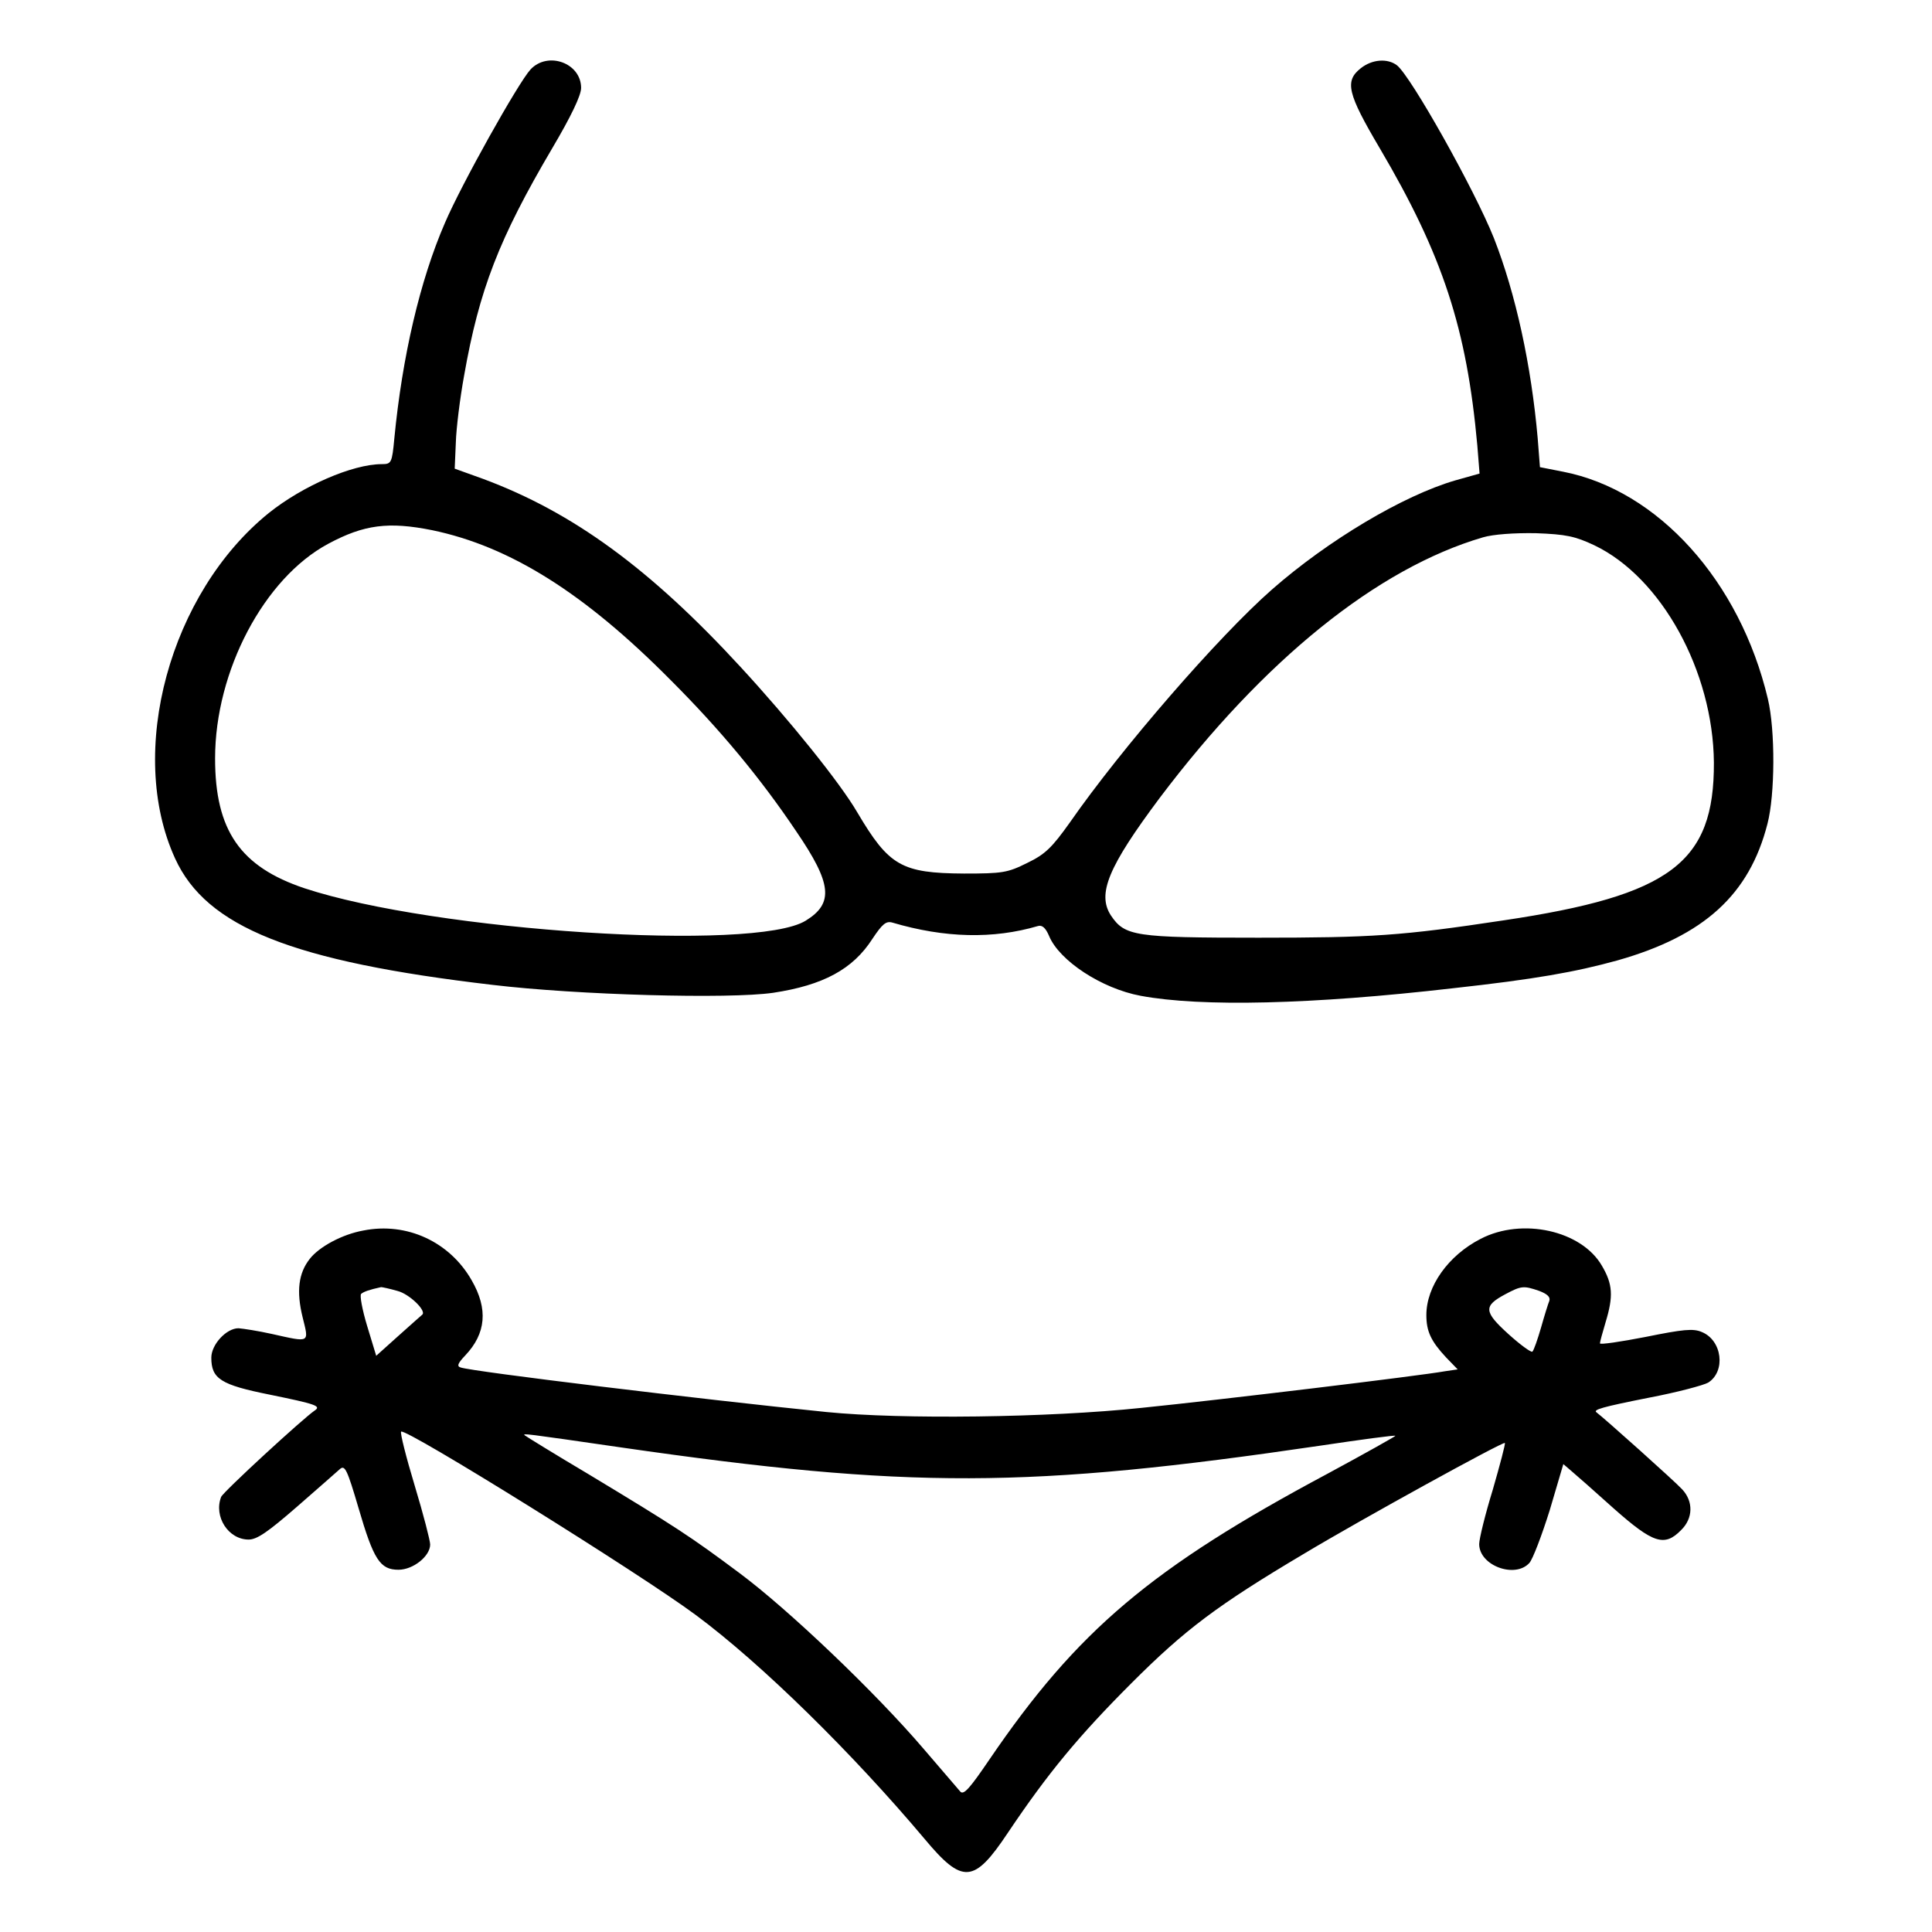
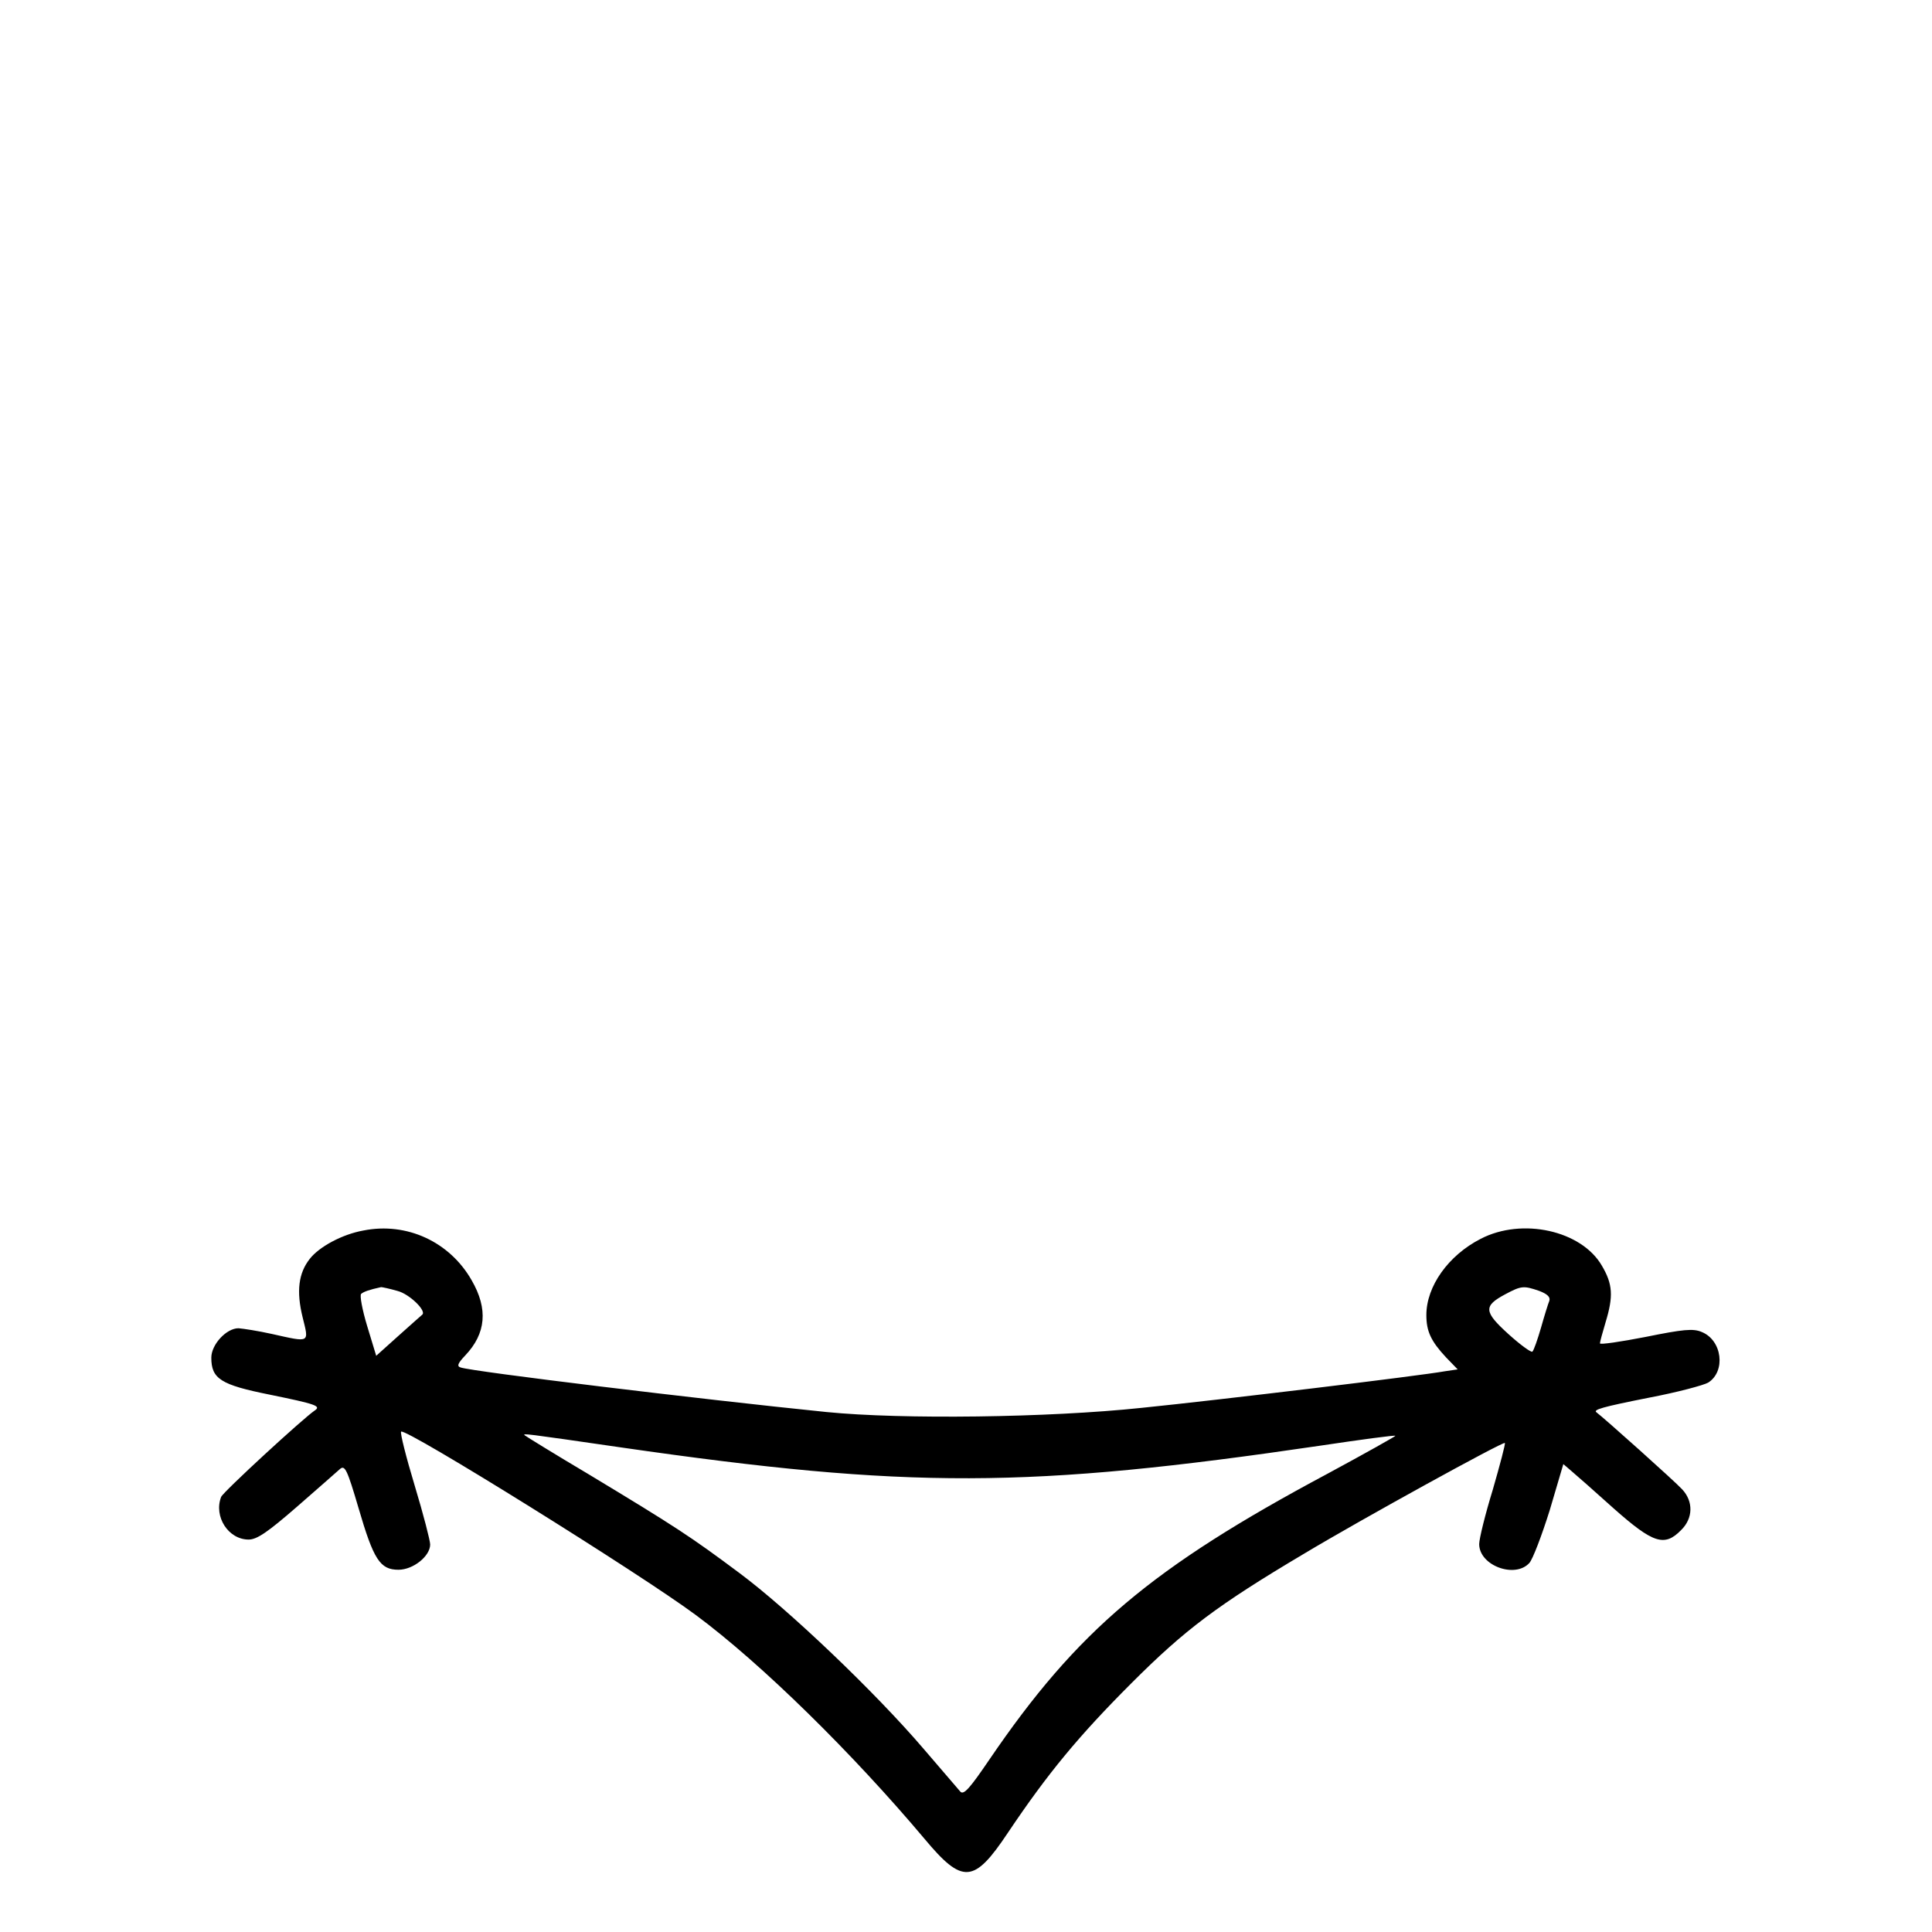
<svg xmlns="http://www.w3.org/2000/svg" version="1.0" width="512pt" height="512pt" viewBox="0 0 512 512" preserveAspectRatio="xMidYMid meet">
  <g transform="translate(0,512) scale(0.1,-0.1)" fill="#000000" stroke="none">
-     <path d="M1406 4936 c-33 -36 -184 -306 -227 -407 -66 -152 -113 -354 -134 -571 -6 -65 -8 -68 -33 -68 -78 0 -210 -58 -299 -129 -263 -212 -378 -634 -249 -916 83 -182 311 -273 841 -335 226 -27 627 -38 744 -21 132 20 211 62 263 143 26 39 36 48 53 43 139 -41 267 -44 386 -9 11 3 20 -5 29 -26 27 -66 140 -140 243 -159 161 -30 454 -23 827 20 218 24 325 43 437 74 229 65 349 174 397 362 20 77 21 247 1 331 -74 312 -291 553 -543 602 l-61 12 -6 77 c-17 193 -58 382 -116 530 -52 130 -220 429 -257 458 -25 19 -66 16 -96 -8 -43 -34 -35 -67 50 -211 168 -285 231 -479 259 -788 l6 -75 -64 -18 c-138 -40 -338 -159 -487 -290 -141 -124 -398 -420 -535 -617 -47 -66 -65 -84 -113 -107 -52 -26 -66 -28 -167 -28 -166 1 -199 20 -283 162 -46 79 -180 245 -309 385 -241 262 -446 411 -683 499 l-75 27 3 69 c1 37 11 118 22 178 40 227 92 362 234 603 49 83 76 139 76 159 0 66 -88 98 -134 49z m-261 -1221 c207 -43 404 -167 632 -397 132 -132 239 -261 333 -401 95 -139 100 -191 25 -237 -135 -83 -983 -28 -1328 86 -170 57 -237 153 -237 344 0 232 130 478 300 569 95 51 160 59 275 36z m3080 -40 c178 -85 315 -334 317 -576 1 -265 -114 -352 -557 -418 -271 -41 -348 -46 -650 -46 -328 0 -354 4 -391 59 -37 57 -7 129 129 311 276 366 577 609 857 691 27 8 83 12 140 11 80 -3 104 -8 155 -32z" />
    <path d="M963 1859 c-56 -10 -117 -43 -142 -75 -30 -38 -36 -86 -19 -155 17 -69 21 -67 -82 -44 -36 8 -75 14 -88 15 -32 0 -72 -43 -72 -78 0 -56 25 -72 155 -98 122 -25 137 -30 119 -42 -31 -21 -243 -216 -248 -229 -20 -52 19 -113 73 -113 22 0 51 20 128 87 54 47 105 92 114 100 13 11 19 -1 49 -103 40 -137 57 -164 106 -164 39 0 84 36 84 67 0 10 -18 80 -41 156 -23 76 -39 140 -36 143 11 11 633 -376 781 -486 174 -129 415 -366 606 -593 101 -121 131 -119 221 16 106 158 188 257 328 397 141 141 227 206 456 342 155 93 528 298 533 294 2 -2 -13 -58 -32 -124 -20 -65 -36 -130 -36 -144 0 -57 95 -92 133 -50 9 10 33 73 54 140 l36 122 21 -18 c12 -10 63 -55 113 -100 104 -92 134 -102 178 -57 32 31 33 76 3 108 -18 20 -208 190 -227 204 -10 7 13 14 139 39 74 14 145 33 157 40 47 30 37 112 -17 134 -23 10 -50 7 -149 -13 -67 -13 -121 -21 -121 -17 0 4 7 29 15 56 21 69 19 101 -10 150 -54 93 -211 128 -321 71 -86 -44 -144 -126 -144 -202 0 -43 12 -69 52 -112 l31 -32 -34 -5 c-66 -12 -597 -76 -804 -97 -246 -26 -634 -31 -835 -11 -335 34 -937 107 -969 118 -11 3 -8 11 12 32 55 58 61 123 17 199 -58 102 -172 155 -287 132z m90 -160 c32 -8 78 -53 66 -63 -2 -2 -31 -27 -63 -56 l-59 -53 -24 79 c-13 43 -20 81 -16 85 7 6 21 11 53 18 3 0 22 -4 43 -10z m3026 0 c21 -8 30 -16 27 -26 -3 -7 -13 -39 -22 -71 -9 -31 -19 -60 -23 -64 -3 -3 -32 18 -64 47 -65 59 -66 74 -8 105 43 23 49 23 90 9z m-2432 -415 c762 -110 1078 -109 1853 5 107 16 196 28 198 26 1 -1 -79 -46 -179 -100 -468 -250 -664 -416 -897 -758 -51 -75 -68 -95 -77 -85 -6 7 -50 58 -97 113 -129 151 -359 370 -488 466 -130 97 -168 122 -400 262 -91 54 -167 101 -169 103 -7 6 -6 6 256 -32z" />
  </g>
</svg>